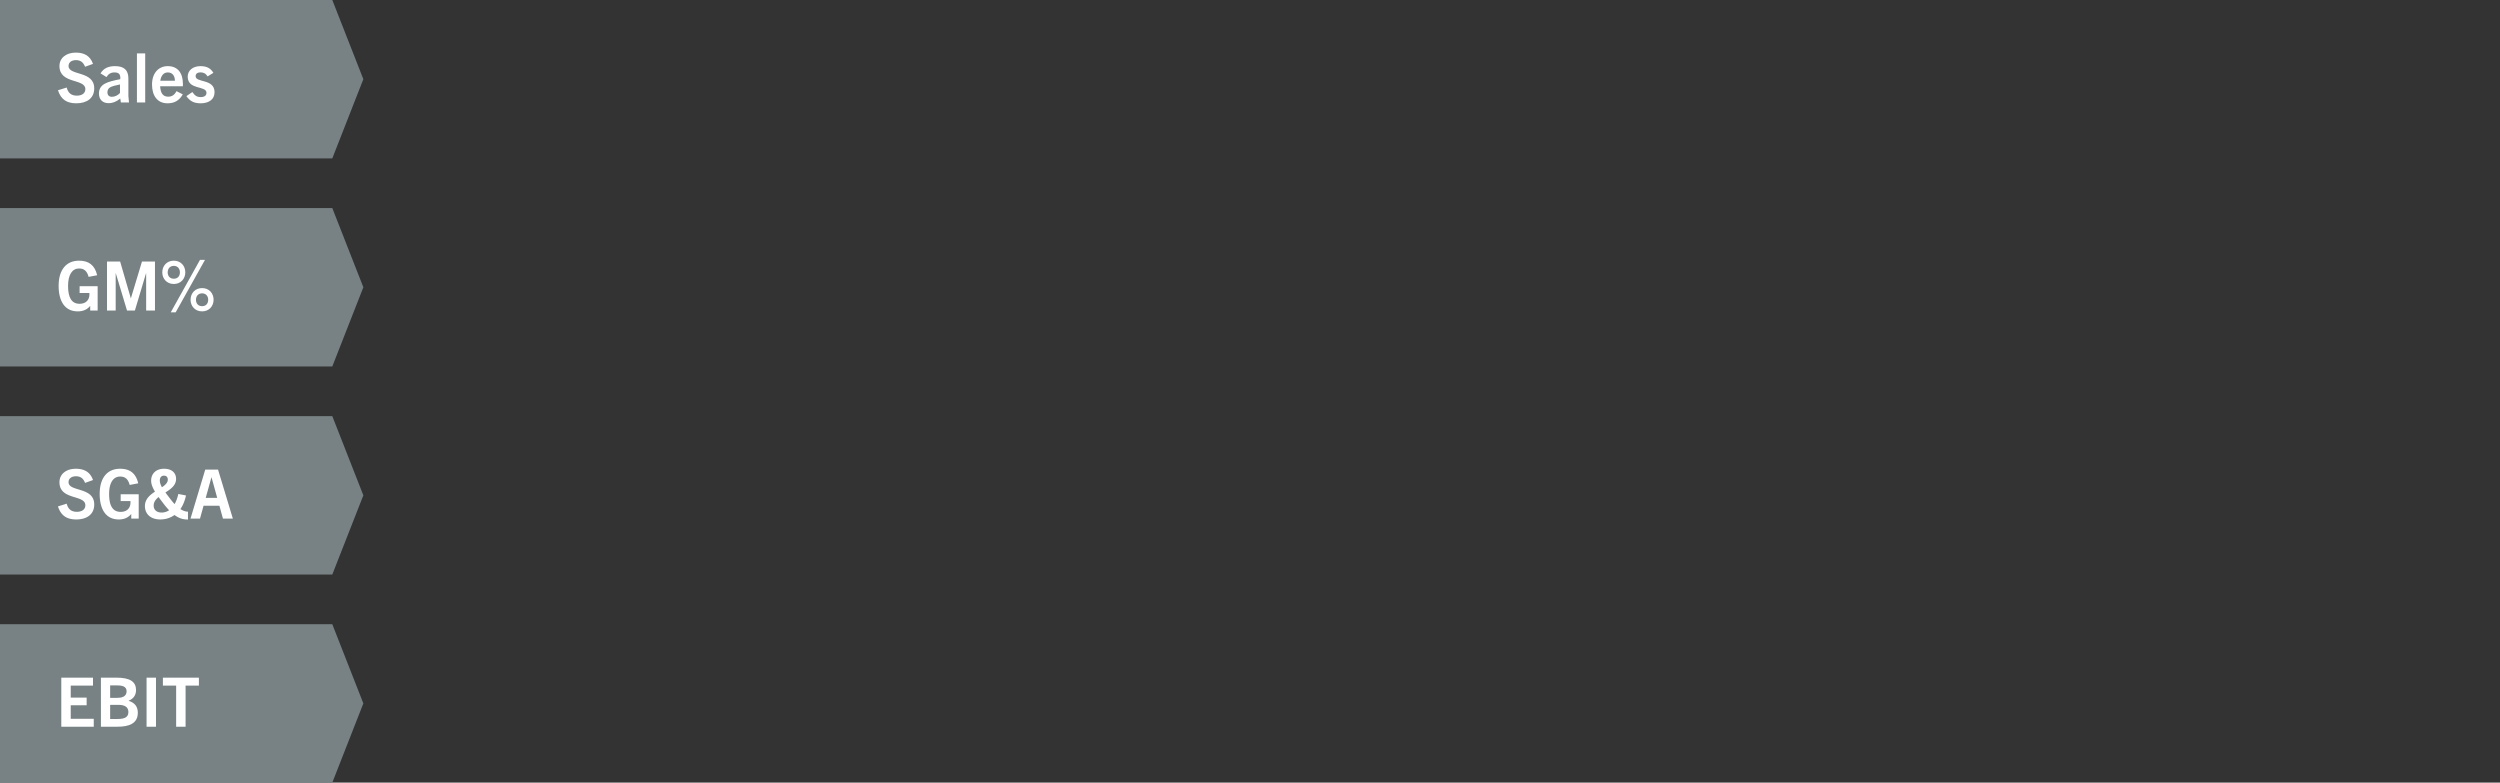
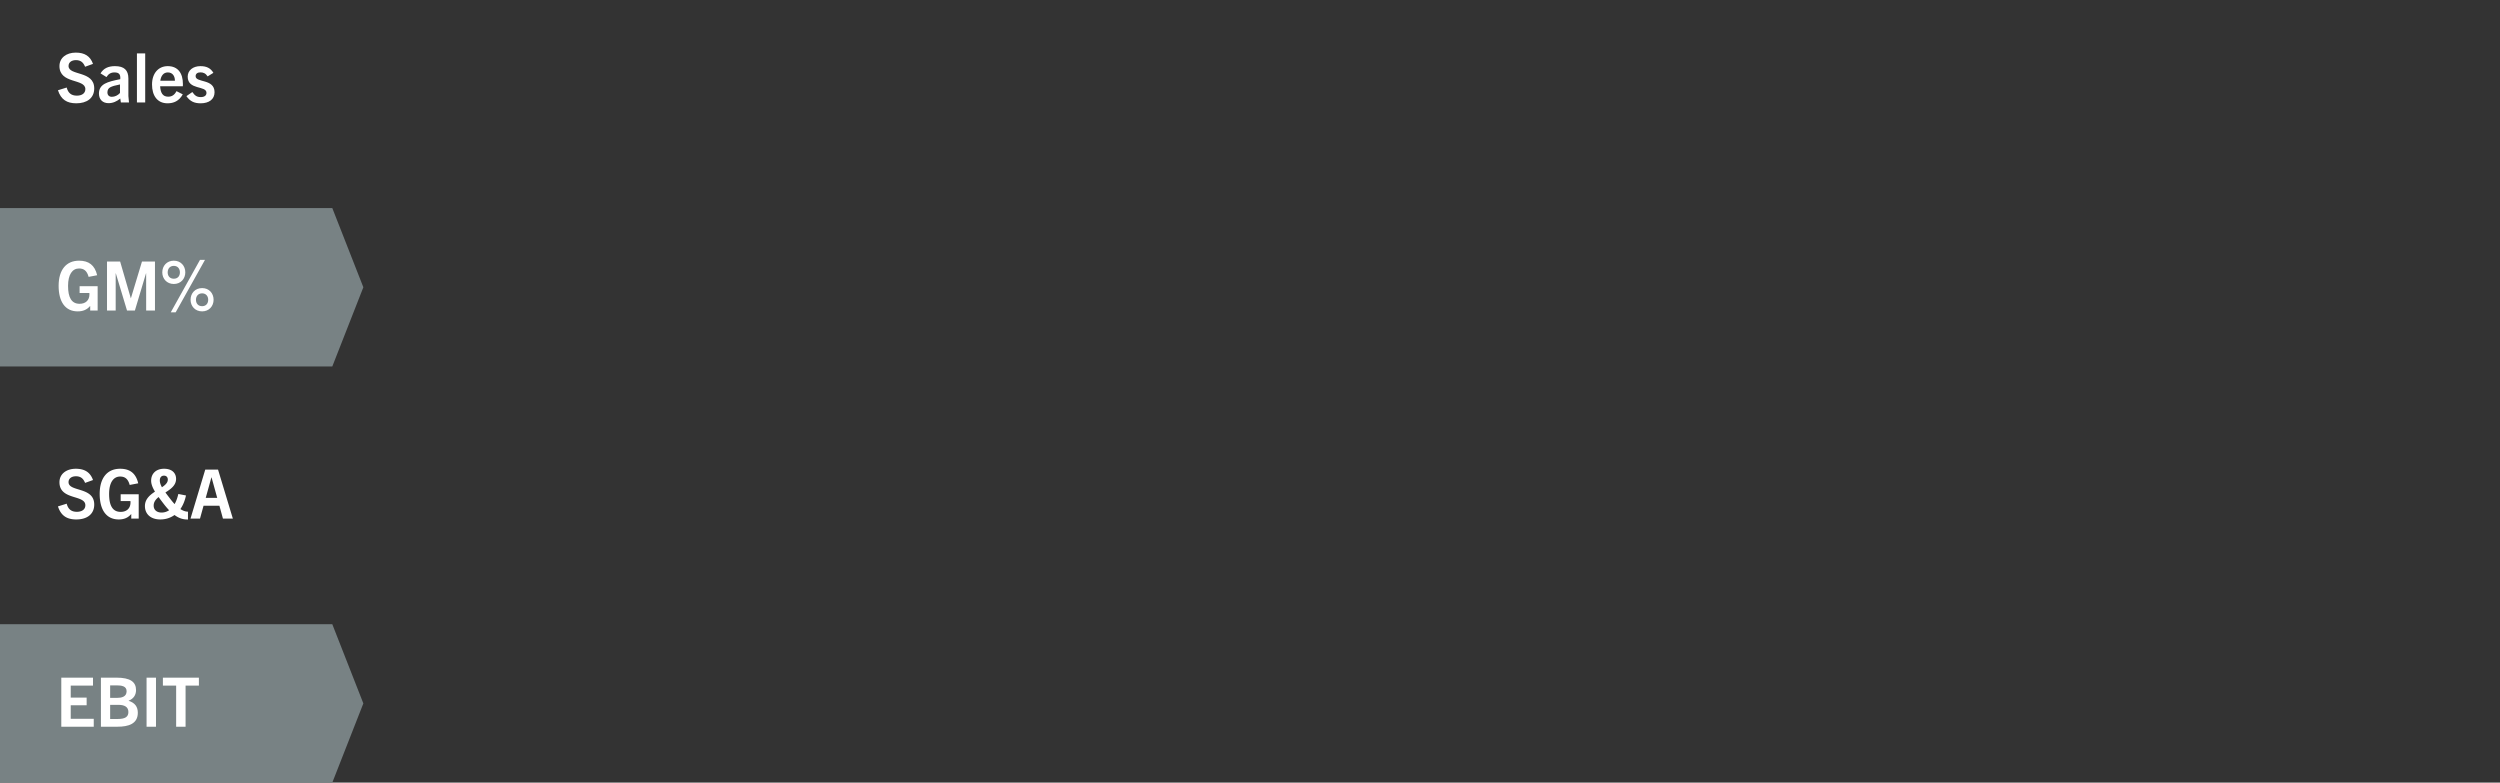
<svg xmlns="http://www.w3.org/2000/svg" height="252" viewBox="0 0 805 252" width="805">
  <rect x="0" y="0" width="805" height="252" fill="#333333" stroke="none" />
  <g fill="none" fill-rule="evenodd">
-     <path d="M0 0h107l10 25.5L107 51H0z" fill="#788284" />
    <path d="M24.578 33.264c3.388 0 5.764-1.65 5.764-4.796 0-5.808-8.272-4.004-8.272-7.216 0-1.21 1.012-1.892 2.376-1.892 1.474 0 2.376.682 2.948 2.134l2.552-.924c-.88-2.486-2.684-3.63-5.544-3.63-3.058 0-5.258 1.694-5.258 4.334 0 5.874 8.338 3.938 8.338 7.414 0 1.386-1.144 2.112-2.728 2.112-1.87 0-2.838-.924-3.278-2.618l-2.816.88c.968 2.992 2.86 4.202 5.918 4.202zm10.384-.044c1.408 0 2.662-.572 3.762-1.496L38.922 33h2.618l-.198-2.068V25.3c0-2.706-1.364-4.004-4.312-4.004-2.046 0-3.652.638-4.664 2.332l1.914 1.188c.638-1.012 1.408-1.496 2.574-1.496 1.474 0 2.002.638 1.87 2.178-2.068.396-3.828.814-4.972 1.452-1.254.704-1.892 1.694-1.892 3.168 0 1.914 1.188 3.102 3.102 3.102zm1.056-2.046c-.88 0-1.43-.528-1.43-1.43 0-.704.286-1.276.858-1.606.726-.396 1.584-.616 3.19-.946v2.75c-.682.77-1.672 1.232-2.618 1.232zM46.754 33V17.204h-2.662V33zm7.194.264c1.958 0 3.696-.704 4.906-2.882l-2.024-1.034c-.638 1.232-1.474 1.782-2.684 1.782-1.782 0-2.464-1.298-2.574-3.344h7.304c.022-.33.022-.55.022-.726 0-3.52-1.628-5.764-4.884-5.764-2.992 0-5.06 2.288-5.06 5.918 0 3.542 1.672 6.05 4.994 6.05zm2.376-7.26h-4.708c.22-1.54.99-2.684 2.42-2.684s2.288 1.056 2.288 2.684zm8.294 7.26c2.662 0 4.466-1.276 4.466-3.564 0-4.444-6.094-2.97-6.094-5.17 0-.77.572-1.232 1.54-1.232.946 0 1.672.308 2.332 1.298l1.848-1.144c-.924-1.562-2.244-2.156-4.18-2.156-2.398 0-4.092 1.364-4.092 3.388 0 4.4 6.05 2.772 6.05 5.214 0 .836-.66 1.364-1.848 1.364-1.298 0-1.914-.506-2.706-1.628l-1.914 1.32c1.144 1.606 2.42 2.31 4.598 2.31z" fill="#fff" fill-rule="nonzero" />
    <path d="M0 67h107l10 25.5-10 25.5H0z" fill="#788284" />
    <path d="M25.018 100.264c1.65 0 2.948-.506 3.982-1.716h.044V100h2.398v-7.854h-5.808v2.2h3.146c.022.176.022.308.022.44 0 1.892-1.232 3.036-3.168 3.036-2.618 0-3.718-2.068-3.718-5.764 0-3.63 1.364-5.61 3.542-5.61 1.496 0 2.53.682 3.08 2.706l2.75-.528c-.77-3.256-2.706-4.686-5.83-4.686-4.136 0-6.578 2.948-6.578 8.096 0 5.082 2.09 8.228 6.138 8.228zM37.25 100V88.01h.044L40.902 100h2.53l3.586-11.99h.044V100H49.9V84.204h-4.18l-3.564 11.814h-.044L38.68 84.204h-4.224V100zm19.316.572l9.438-16.896h-1.606l-9.416 16.896zm-.594-9.13c2.244 0 3.696-1.694 3.696-3.74 0-2.09-1.452-3.762-3.696-3.762-2.266 0-3.718 1.672-3.718 3.762 0 2.046 1.452 3.74 3.718 3.74zm0-1.694c-1.276 0-1.98-.858-1.98-2.046 0-1.166.704-2.09 1.98-2.09 1.254 0 1.958.924 1.958 2.09 0 1.188-.704 2.046-1.958 2.046zm9.108 10.516c2.244 0 3.696-1.694 3.696-3.74 0-2.09-1.452-3.762-3.696-3.762-2.266 0-3.718 1.672-3.718 3.762 0 2.046 1.452 3.74 3.718 3.74zm0-1.672c-1.276 0-1.98-.88-1.98-2.068 0-1.144.704-2.068 1.98-2.068 1.254 0 1.958.924 1.958 2.068 0 1.188-.704 2.068-1.958 2.068z" fill="#fff" fill-rule="nonzero" />
-     <path d="M0 134h107l10 25.5-10 25.5H0z" fill="#788284" />
    <path d="M24.578 167.264c3.388 0 5.764-1.65 5.764-4.796 0-5.808-8.272-4.004-8.272-7.216 0-1.21 1.012-1.892 2.376-1.892 1.474 0 2.376.682 2.948 2.134l2.552-.924c-.88-2.486-2.684-3.63-5.544-3.63-3.058 0-5.258 1.694-5.258 4.334 0 5.874 8.338 3.938 8.338 7.414 0 1.386-1.144 2.112-2.728 2.112-1.87 0-2.838-.924-3.278-2.618l-2.816.88c.968 2.992 2.86 4.202 5.918 4.202zm13.662 0c1.65 0 2.948-.506 3.982-1.716h.044V167h2.398v-7.854h-5.808v2.2h3.146c.022.176.022.308.022.44 0 1.892-1.232 3.036-3.168 3.036-2.618 0-3.718-2.068-3.718-5.764 0-3.63 1.364-5.61 3.542-5.61 1.496 0 2.53.682 3.08 2.706l2.75-.528c-.77-3.256-2.706-4.686-5.83-4.686-4.136 0-6.578 2.948-6.578 8.096 0 5.082 2.09 8.228 6.138 8.228zm22.286.022v-2.53c-.748 0-1.562-.264-2.442-.836.792-1.144 1.43-2.596 1.804-4.378l-2.464-.484c-.308 1.32-.704 2.398-1.21 3.256a24.36 24.36 0 01-1.386-1.672c-.594-.77-1.122-1.452-1.562-2.068 1.738-1.1 3.432-2.288 3.432-4.378 0-1.782-1.21-3.256-3.872-3.256s-4.158 1.65-4.158 3.828c0 1.1.44 2.222 1.232 3.542-1.672 1.1-3.234 2.442-3.234 4.642 0 2.552 1.826 4.312 4.95 4.312 1.65 0 3.212-.462 4.576-1.43 1.76 1.298 3.146 1.452 4.334 1.452zm-8.382-10.384c-.44-.814-.682-1.496-.682-2.178 0-.946.462-1.562 1.342-1.562.748 0 1.232.484 1.232 1.276 0 .99-.814 1.738-1.892 2.464zm-.132 8.14c-1.43 0-2.53-.77-2.53-2.244 0-1.144.66-2.002 1.584-2.75.506.704 1.078 1.452 1.716 2.288.594.77 1.144 1.408 1.672 1.958a4.243 4.243 0 01-2.442.748zM64.398 167l1.144-4.158h5.104L71.79 167h3.19l-4.774-15.796h-4.114L61.34 167zm5.544-6.688h-3.696l1.826-6.6h.044z" fill="#fff" fill-rule="nonzero" />
-     <path d="M0 201h107l10 25.5-10 25.5H0z" fill="#788284" />
+     <path d="M0 201h107l10 25.5-10 25.5H0" fill="#788284" />
    <path d="M30.188 234v-2.552h-7.414v-4.356H27.9v-2.464h-5.126v-3.872h7.172v-2.552H19.738V234zm7.678 0c3.432 0 6.512-.88 6.512-4.488 0-1.914-.902-3.19-2.948-3.85v-.044c1.584-.616 2.376-1.848 2.376-3.41 0-2.662-1.892-4.004-6.292-4.004h-5.016V234zm-.176-9.284h-2.222v-4.026h2.002c1.584 0 3.3.176 3.3 1.892 0 1.848-1.76 2.134-3.08 2.134zm.198 6.798h-2.42v-4.554h2.64c1.958 0 3.234.638 3.234 2.31 0 1.496-.946 2.244-3.454 2.244zM50.23 234v-15.796h-3.036V234zm9.526 0v-13.244h4.29v-2.552H52.452v2.552h4.268V234z" fill="#fff" fill-rule="nonzero" />
  </g>
</svg>